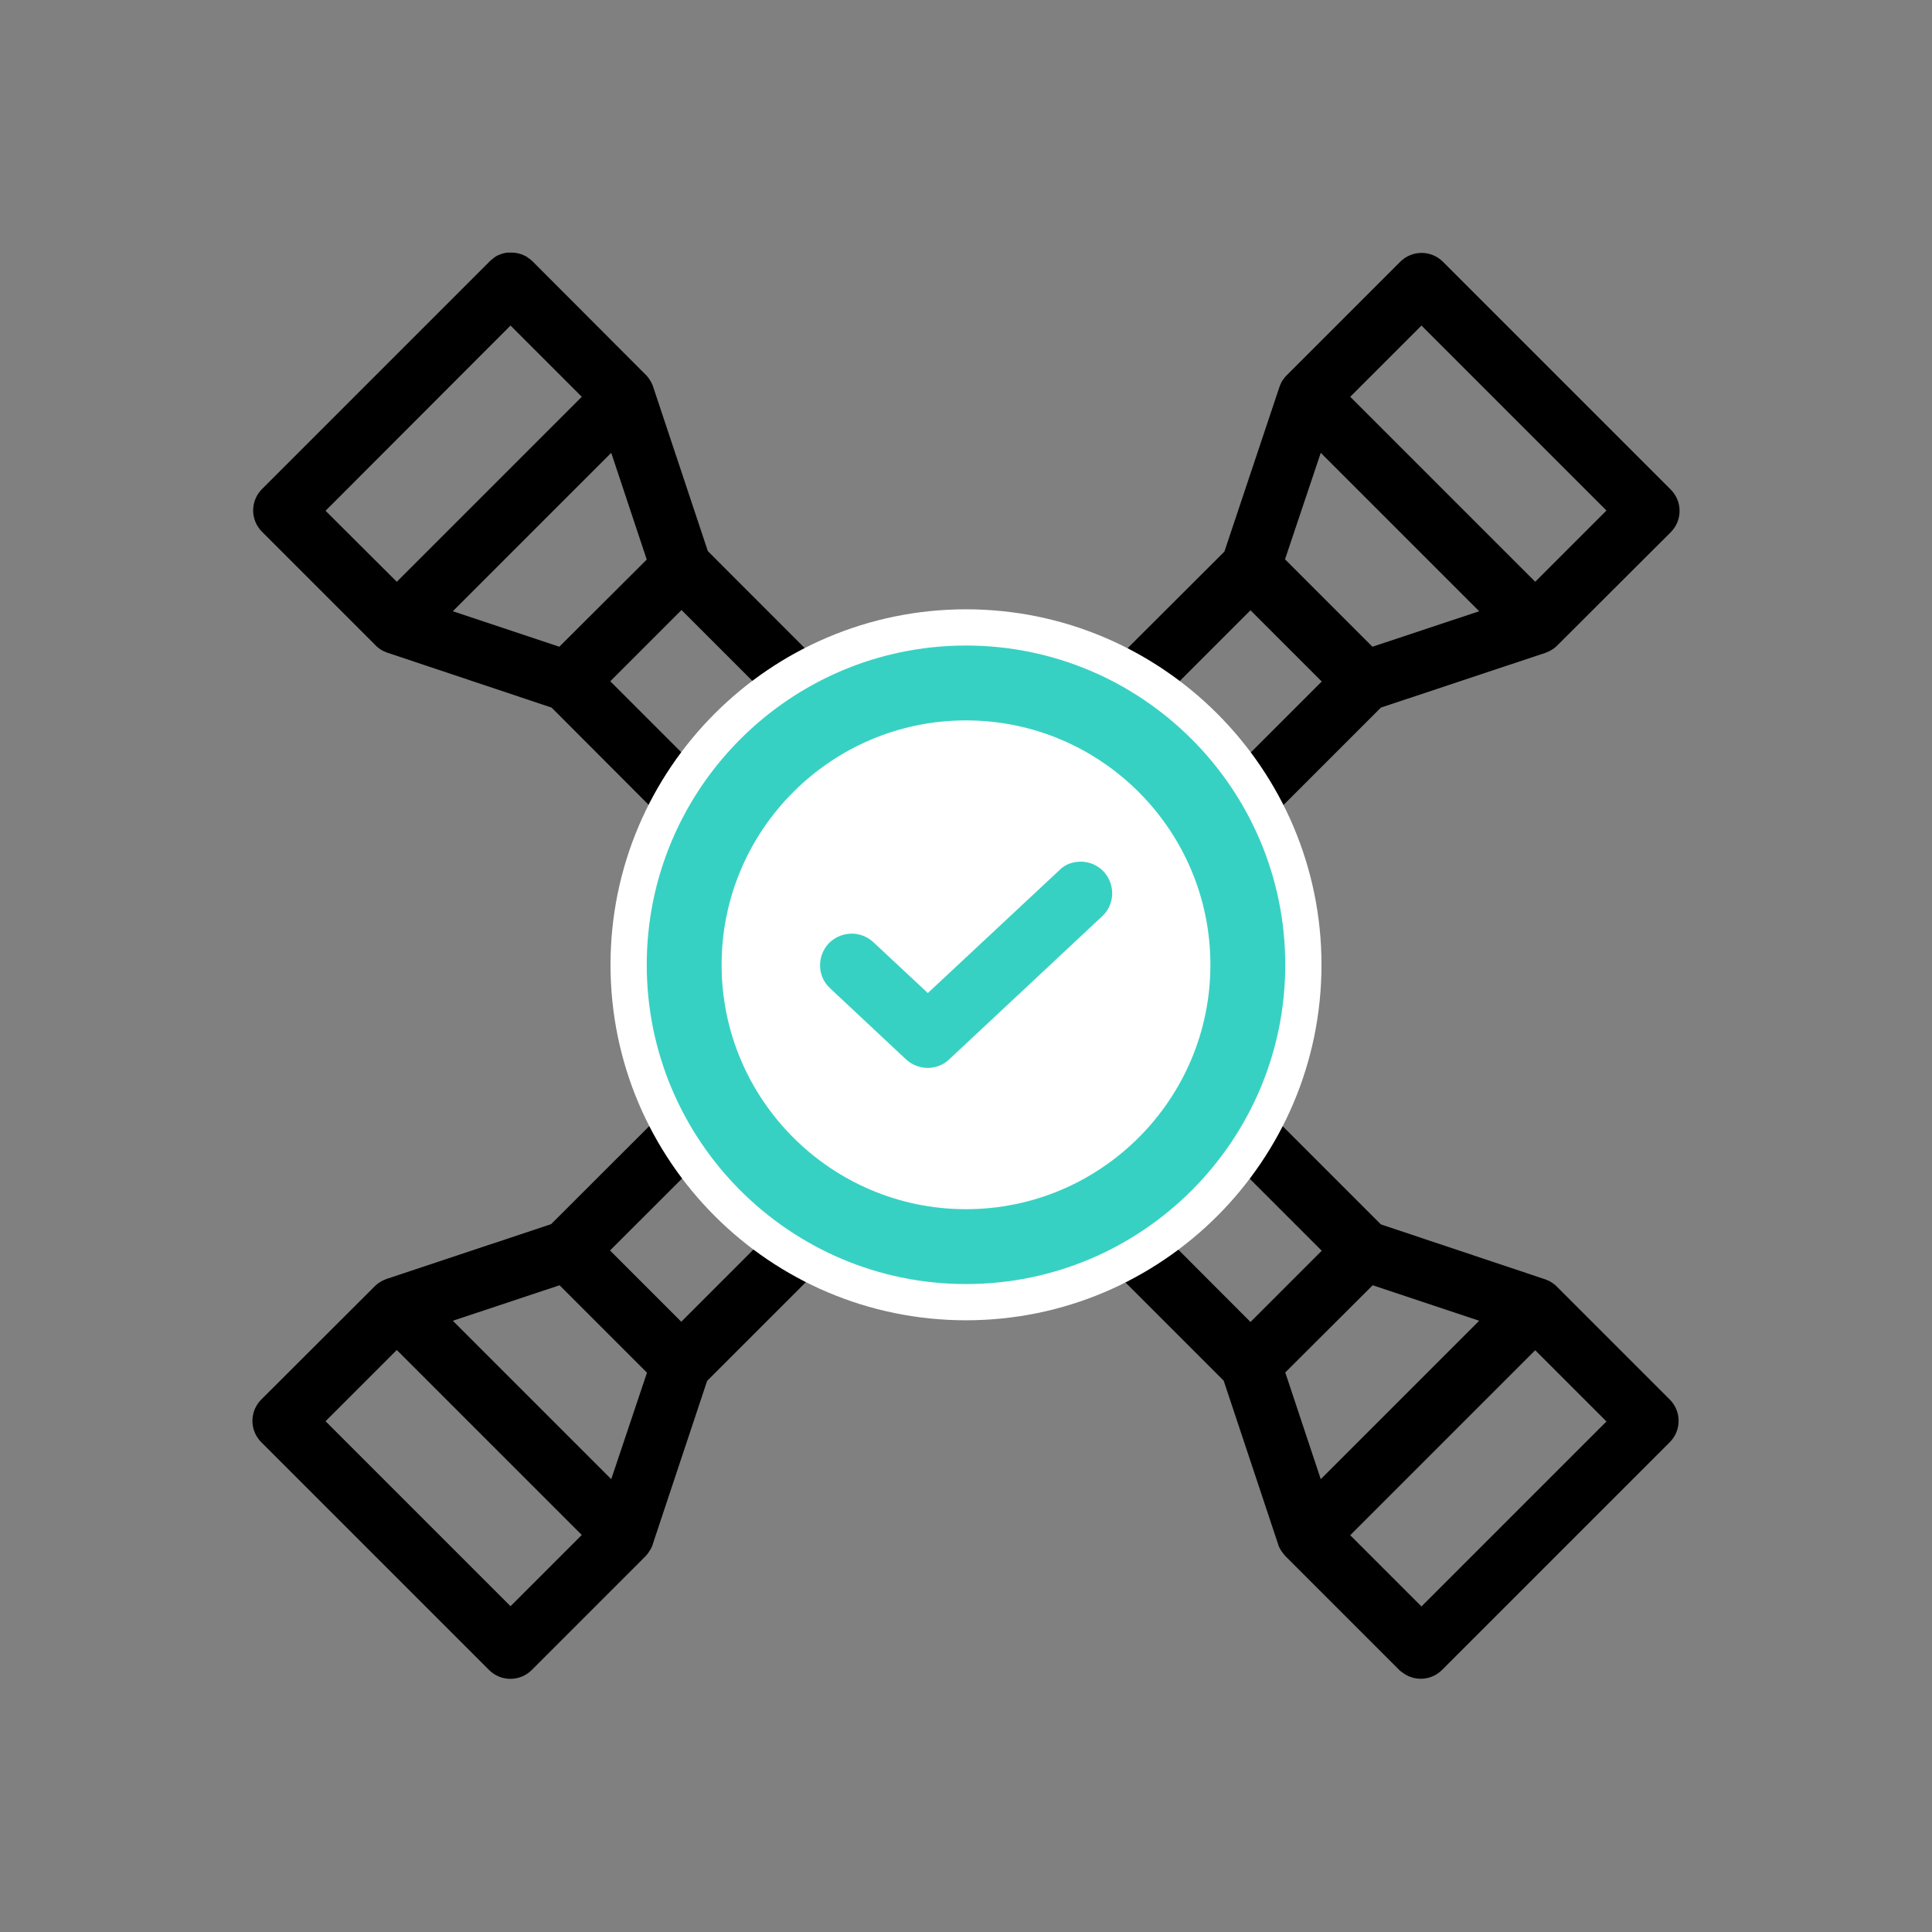
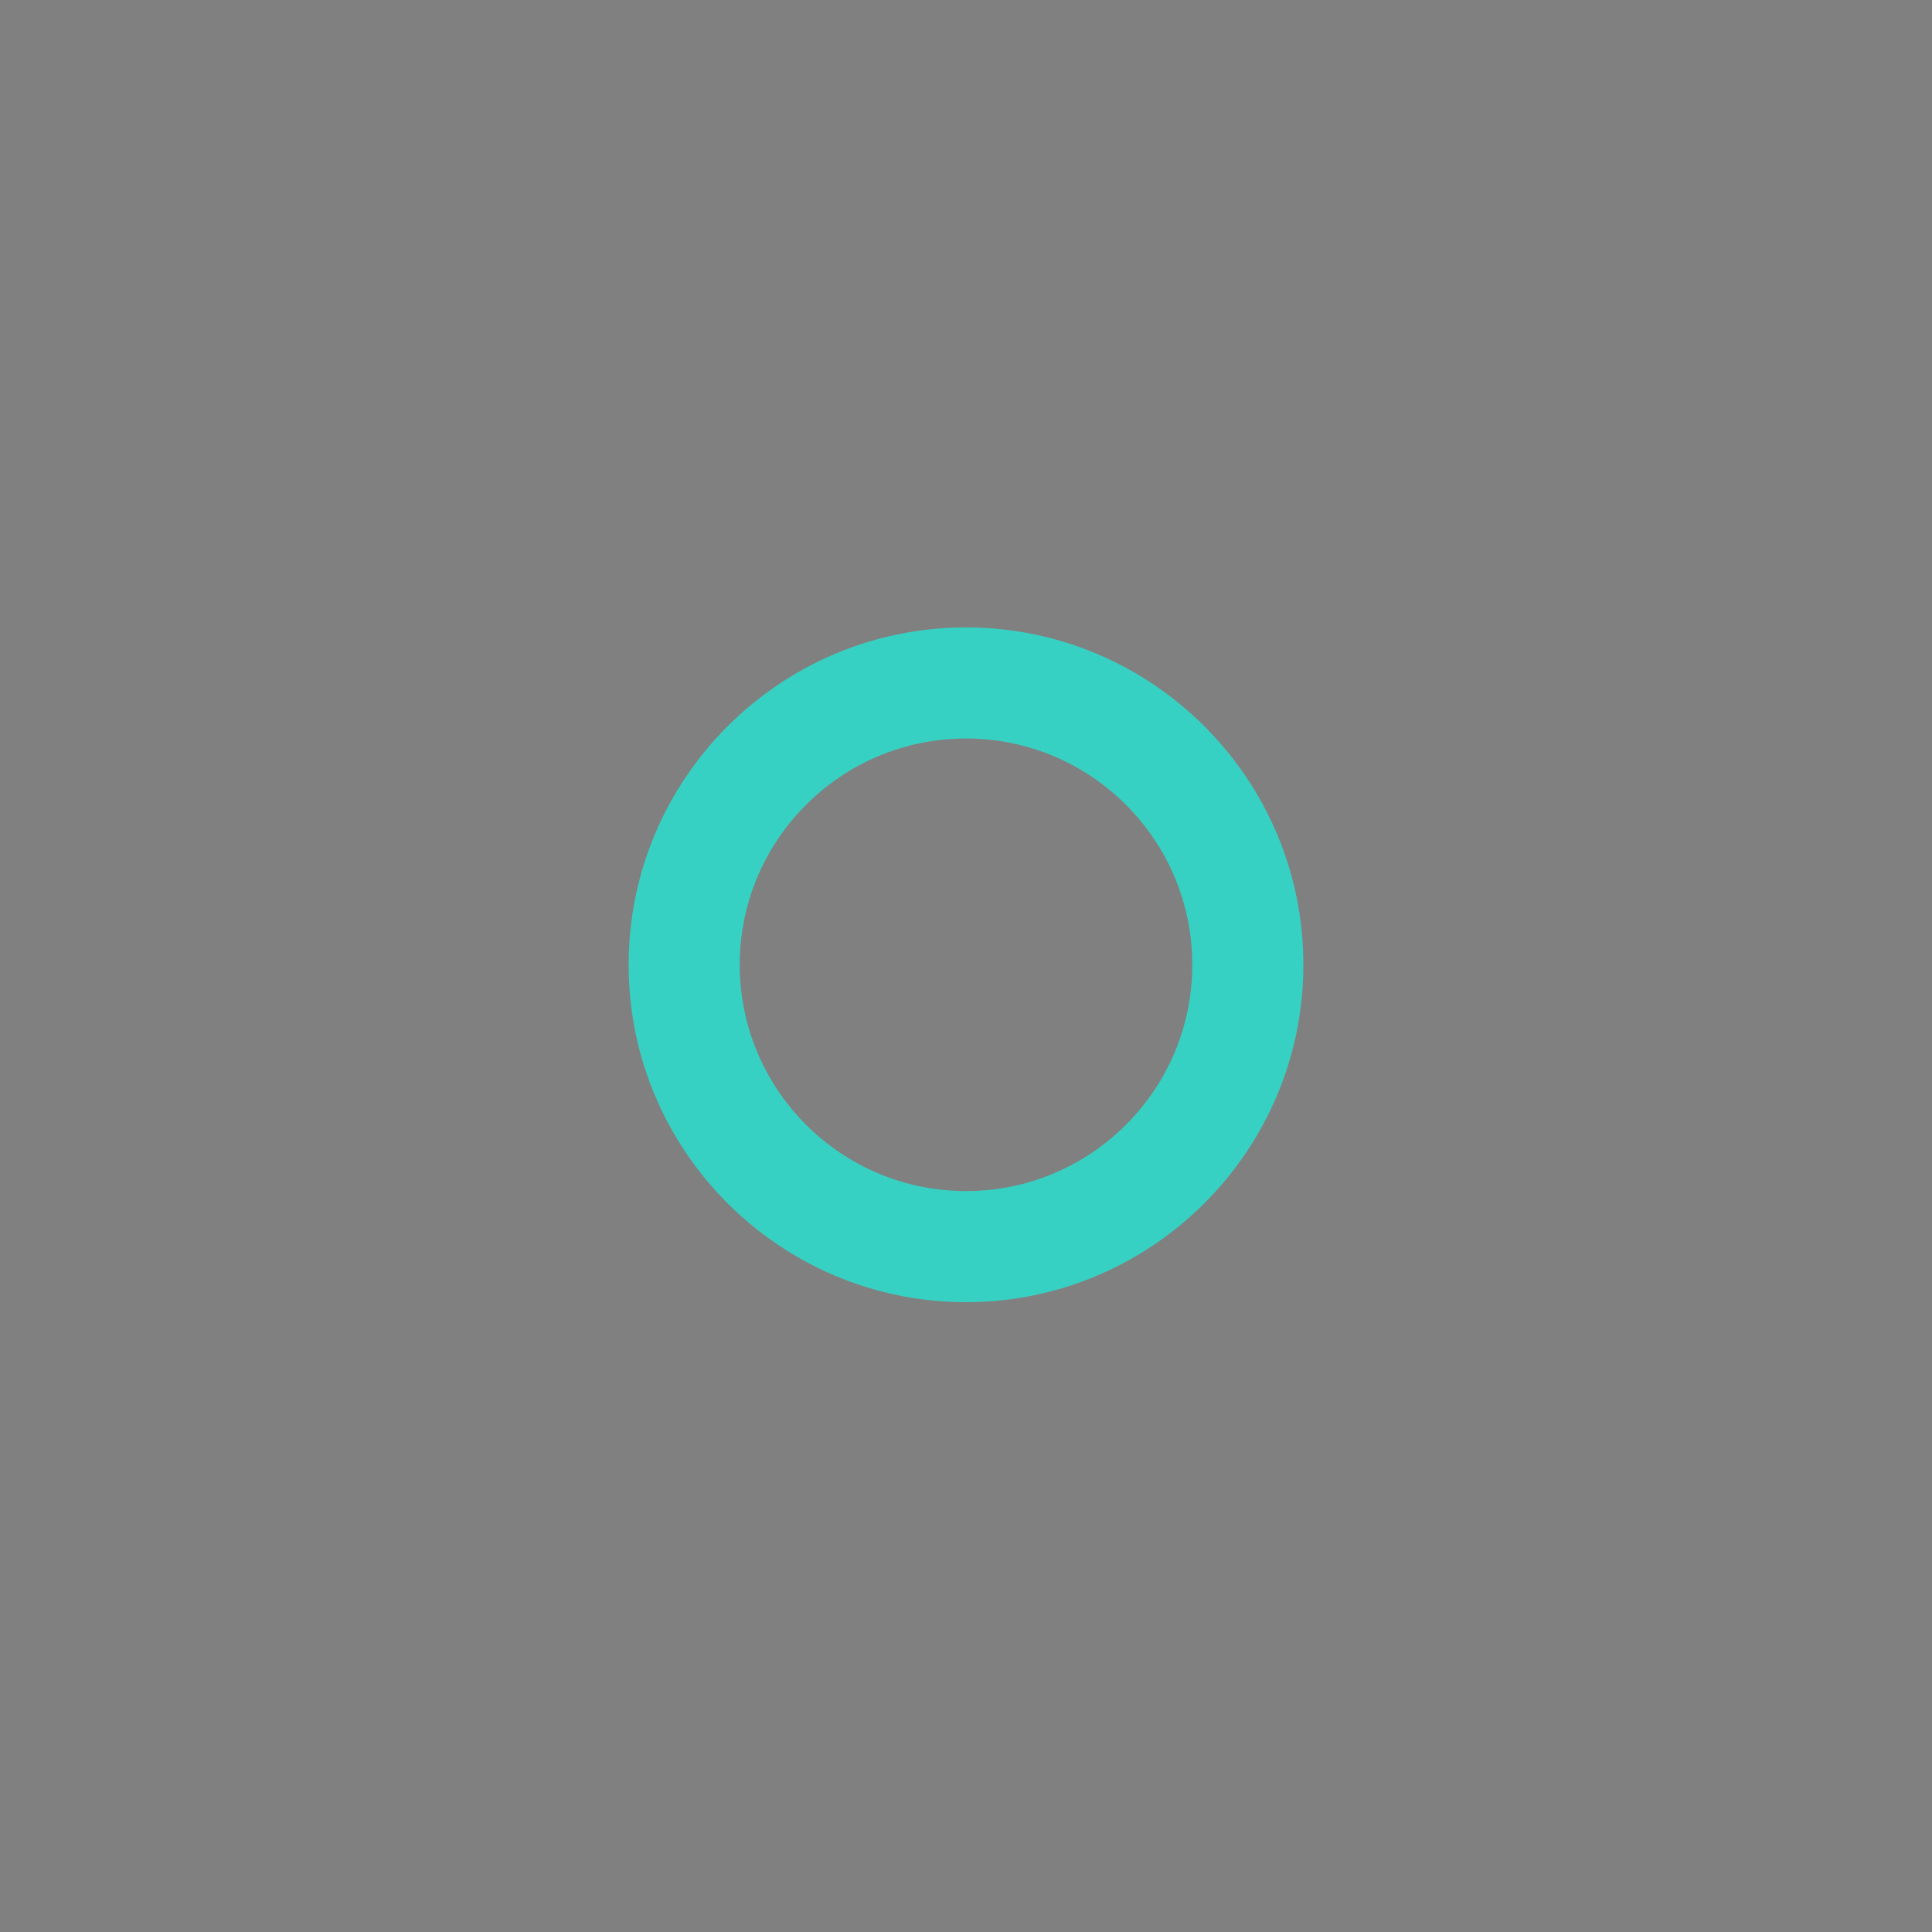
<svg xmlns="http://www.w3.org/2000/svg" version="1.1" id="Layer_1" x="0px" y="0px" viewBox="0 0 800 800" style="enable-background:new 0 0 800 800;" xml:space="preserve">
  <rect x="0" y="0" width="800" height="800" fill="#808080" stroke="none" />
  <style type="text/css"> .st0{fill:#FFFFFF;stroke:#37D1C3;stroke-width:15;stroke-miterlimit:10;} .st1{fill:#37D1C3;} .st2{fill:#FFFFFF;} </style>
-   <path d="M644.5,532.6l-0.2-0.2c-0.2-0.2-0.4-0.4-0.6-0.5l-0.4-0.3l-0.5-0.4l-0.5-0.3l-0.5-0.3c-0.2-0.1-0.4-0.2-0.6-0.3l-0.5-0.2 l-0.7-0.3l-0.3-0.1l-67.9-22.7L464.8,400l107-107l67.9-22.6l0.3-0.1l0.7-0.3l0.5-0.2l0.6-0.3l0.5-0.3c0.2-0.1,0.3-0.2,0.5-0.3 c0.2-0.1,0.4-0.3,0.6-0.4l0.4-0.3c0.2-0.2,0.4-0.3,0.6-0.5l0.2-0.2l47.2-47.1c4.9-4.9,4.9-12.8,0-17.7l-94.3-94.3 c-4.9-4.9-12.8-4.9-17.7,0l-47.2,47.2l-0.2,0.2l-0.5,0.6l-0.3,0.4c-0.1,0.2-0.3,0.4-0.4,0.5c-0.1,0.2-0.2,0.3-0.3,0.5l-0.3,0.5 c-0.1,0.2-0.2,0.4-0.3,0.7l-0.2,0.4c-0.1,0.3-0.2,0.5-0.3,0.8l-0.1,0.3l-22.7,67.9L400,335.2L293.1,228.2l-22.6-67.9 c0-0.1-0.1-0.2-0.1-0.3c0-0.1-0.2-0.5-0.3-0.8s-0.1-0.3-0.2-0.4c-0.1-0.2-0.2-0.4-0.3-0.6c-0.1-0.2-0.2-0.3-0.3-0.5 c-0.1-0.2-0.2-0.3-0.3-0.5c-0.1-0.2-0.3-0.4-0.4-0.6l-0.3-0.4c-0.2-0.2-0.3-0.4-0.5-0.6l-0.2-0.2l-47.1-47.2c-0.5-0.5-1-0.9-1.6-1.3 l-0.3-0.2c-0.1-0.1-0.3-0.2-0.4-0.3c-0.1-0.1-0.4-0.3-0.7-0.4c-1.7-0.9-3.6-1.4-5.5-1.4h-0.3h-0.7h-0.5h-0.4 c-1.1,0.1-2.1,0.4-3.1,0.8h-0.1c-1,0.4-1.9,0.9-2.7,1.6c-0.5,0.4-0.9,0.7-1.3,1.1l-94.4,94.4c-4.9,4.9-4.9,12.8,0,17.7l47.2,47.2 l0.2,0.2c0.2,0.2,0.4,0.4,0.6,0.5l0.1,0.1l0.3,0.2l0.5,0.4l0.5,0.3l0.5,0.3c0.2,0.1,0.4,0.2,0.6,0.3l0.5,0.2l0.7,0.3l0.3,0.1 l67.9,22.7L335.2,400L228.2,506.9l-67.9,22.6l-0.3,0.1l-0.7,0.3l-0.5,0.2l-0.6,0.3l-0.5,0.3c-0.2,0.1-0.3,0.2-0.5,0.3 c-0.2,0.1-0.4,0.3-0.6,0.4l-0.4,0.3c-0.2,0.2-0.4,0.3-0.6,0.5l-0.2,0.2l-47.2,47.1c-4.9,4.9-4.9,12.8,0,17.7l94.3,94.3 c4.9,4.9,12.8,4.9,17.7,0l47-47l0,0l0.1-0.1c0.4-0.4,0.7-0.8,1-1.2c0.1-0.1,0.2-0.2,0.2-0.3c0.7-1,1.3-2,1.7-3.1v-0.1l22.6-67.9 l107-107l106.9,106.9l22.6,67.9v0.1c0.4,1.1,1,2.2,1.7,3.1c0.1,0.1,0.2,0.2,0.2,0.3c0.3,0.4,0.7,0.8,1,1.2l0.1,0.1l0,0l47.1,47.1 c0.3,0.3,0.6,0.6,1,0.8c5,4.1,12.2,3.7,16.7-0.8l94.3-94.3c4.9-4.9,4.9-12.8,0-17.7L644.5,532.6z M588.6,665.2l-29.5-29.5l76.6-76.6 l29.5,29.5L588.6,665.2z M568.4,532.2l44.1,14.7l-65.6,65.6l-14.7-44.2L568.4,532.2z M588.6,134.8l76.6,76.6l-29.5,29.5l-76.6-76.6 L588.6,134.8z M546.9,187.5l65.6,65.6l-44.2,14.7l-36.2-36.2L546.9,187.5z M231.6,267.8l-44.1-14.7l65.6-65.6l14.7,44.2L231.6,267.8 z M211.4,134.8l29.5,29.5l-76.6,76.6l-29.5-29.4L211.4,134.8z M252.7,282.1l29.5-29.5l100.2,100.2l-29.5,29.5L252.7,282.1z M361.7,408.8L361.7,408.8l47.1-47.1l0,0l109-109l29.5,29.5l-109,109l0,0l-41,40.9L282.1,547.3l-29.5-29.5L361.7,408.8z M211.4,665.1l-76.6-76.6l29.5-29.5l76.6,76.6L211.4,665.1z M253.1,612.5l-65.6-65.6l44.2-14.7l36.2,36.2L253.1,612.5z M447.1,417.7 l100.2,100.2l-29.5,29.5L417.7,447.1L447.1,417.7z" />
-   <circle class="st0" cx="400" cy="399.9" r="101.2" />
  <g>
    <g>
      <path class="st1" d="M400,539.2c-77,0-139.7-62.6-139.7-139.7c0-77,62.6-139.7,139.7-139.7c77,0,139.7,62.6,139.7,139.7 C539.7,476.5,477,539.2,400,539.2z M400,305.8c-51.7,0-93.7,42-93.7,93.7c0,51.7,42,93.7,93.7,93.7s93.7-42,93.7-93.7 C493.7,347.8,451.7,305.8,400,305.8z" />
-       <path class="st2" d="M400,267.3c72.9,0,132.2,59.3,132.2,132.2S472.9,531.7,400,531.7s-132.2-59.3-132.2-132.2 S327.1,267.3,400,267.3 M400,500.7c55.8,0,101.2-45.4,101.2-101.2c0-55.8-45.4-101.2-101.2-101.2s-101.2,45.4-101.2,101.2 C298.8,455.3,344.2,500.7,400,500.7 M400,252.3c-81.1,0-147.2,66-147.2,147.2c0,81.1,66,147.2,147.2,147.2 c81.1,0,147.2-66,147.2-147.2C547.2,318.4,481.1,252.3,400,252.3L400,252.3z M400,485.7c-47.5,0-86.2-38.7-86.2-86.2 c0-47.5,38.7-86.2,86.2-86.2s86.2,38.7,86.2,86.2C486.2,447,447.5,485.7,400,485.7L400,485.7z" />
    </g>
    <g>
-       <path class="st1" d="M384.1,449.7c-5.2,0-10.2-2-14.1-5.6l-31.5-29.5c-8.3-7.7-8.7-20.8-1-29.1c3.9-4.1,9.4-6.5,15-6.5 c5.2,0,10.2,2,14,5.5l17.5,16.3l49.3-46.2c3.8-3.6,8.8-5.6,14.1-5.6c5.7,0,11.1,2.4,15,6.5c7.8,8.3,7.3,21.4-0.9,29.1l-63.4,59.3 C394.3,447.8,389.3,449.7,384.1,449.7z" />
-       <path class="st2" d="M447.5,356.8c3.5,0,7,1.4,9.5,4.1c4.9,5.3,4.7,13.6-0.6,18.5L393,438.7c-2.4,2.3-5.6,3.5-8.9,3.5 c-3.3,0-6.5-1.3-8.9-3.5l-31.5-29.5c-5.3-4.9-5.5-13.2-0.6-18.5c2.6-2.7,6.1-4.1,9.6-4.1c3.2,0,6.4,1.2,8.9,3.5l22.6,21.1 l54.5-50.9C441,357.9,444.2,356.8,447.5,356.8 M447.5,341.8c-7.2,0-14,2.7-19.2,7.6l-44.2,41.3l-12.3-11.5 c-5.2-4.9-12-7.6-19.2-7.6c-7.7,0-15.2,3.2-20.5,8.9c-10.6,11.3-10,29.1,1.3,39.7l31.5,29.5c5.2,4.9,12,7.6,19.2,7.6 c7.2,0,14-2.7,19.2-7.6l63.4-59.3c11.3-10.6,11.9-28.4,1.3-39.7C462.6,345,455.2,341.8,447.5,341.8L447.5,341.8z" />
-     </g>
+       </g>
  </g>
</svg>